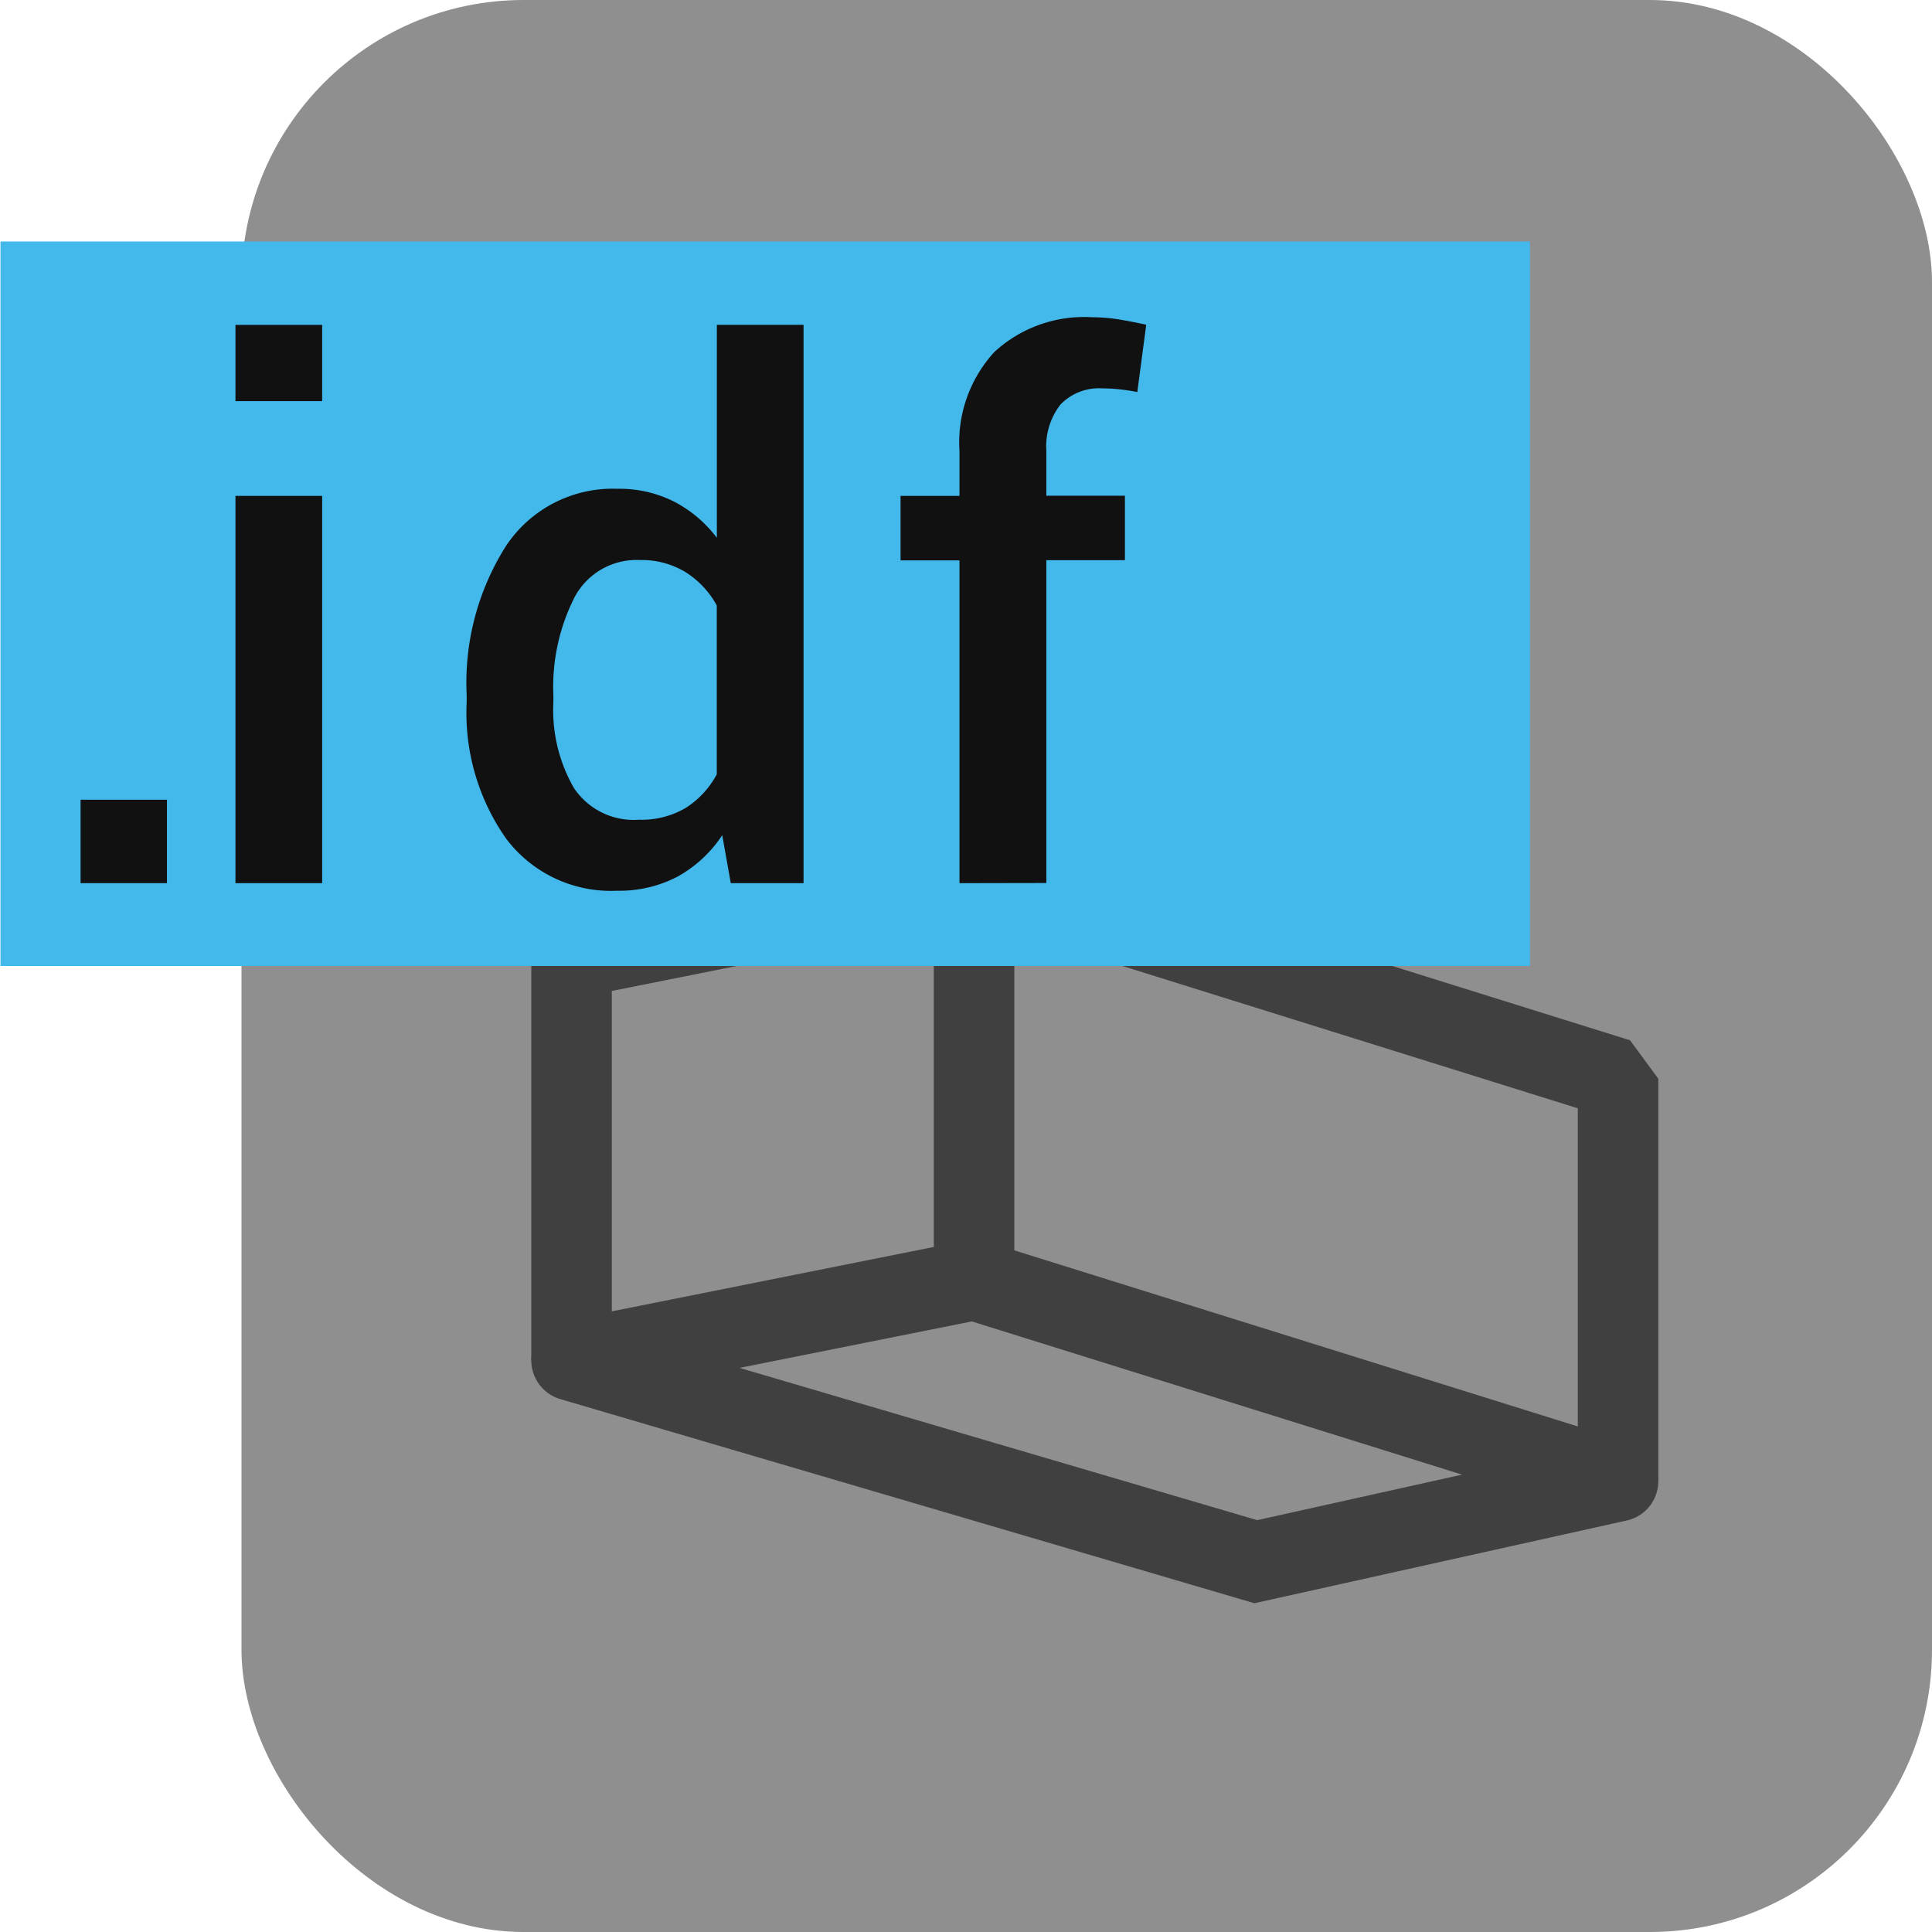
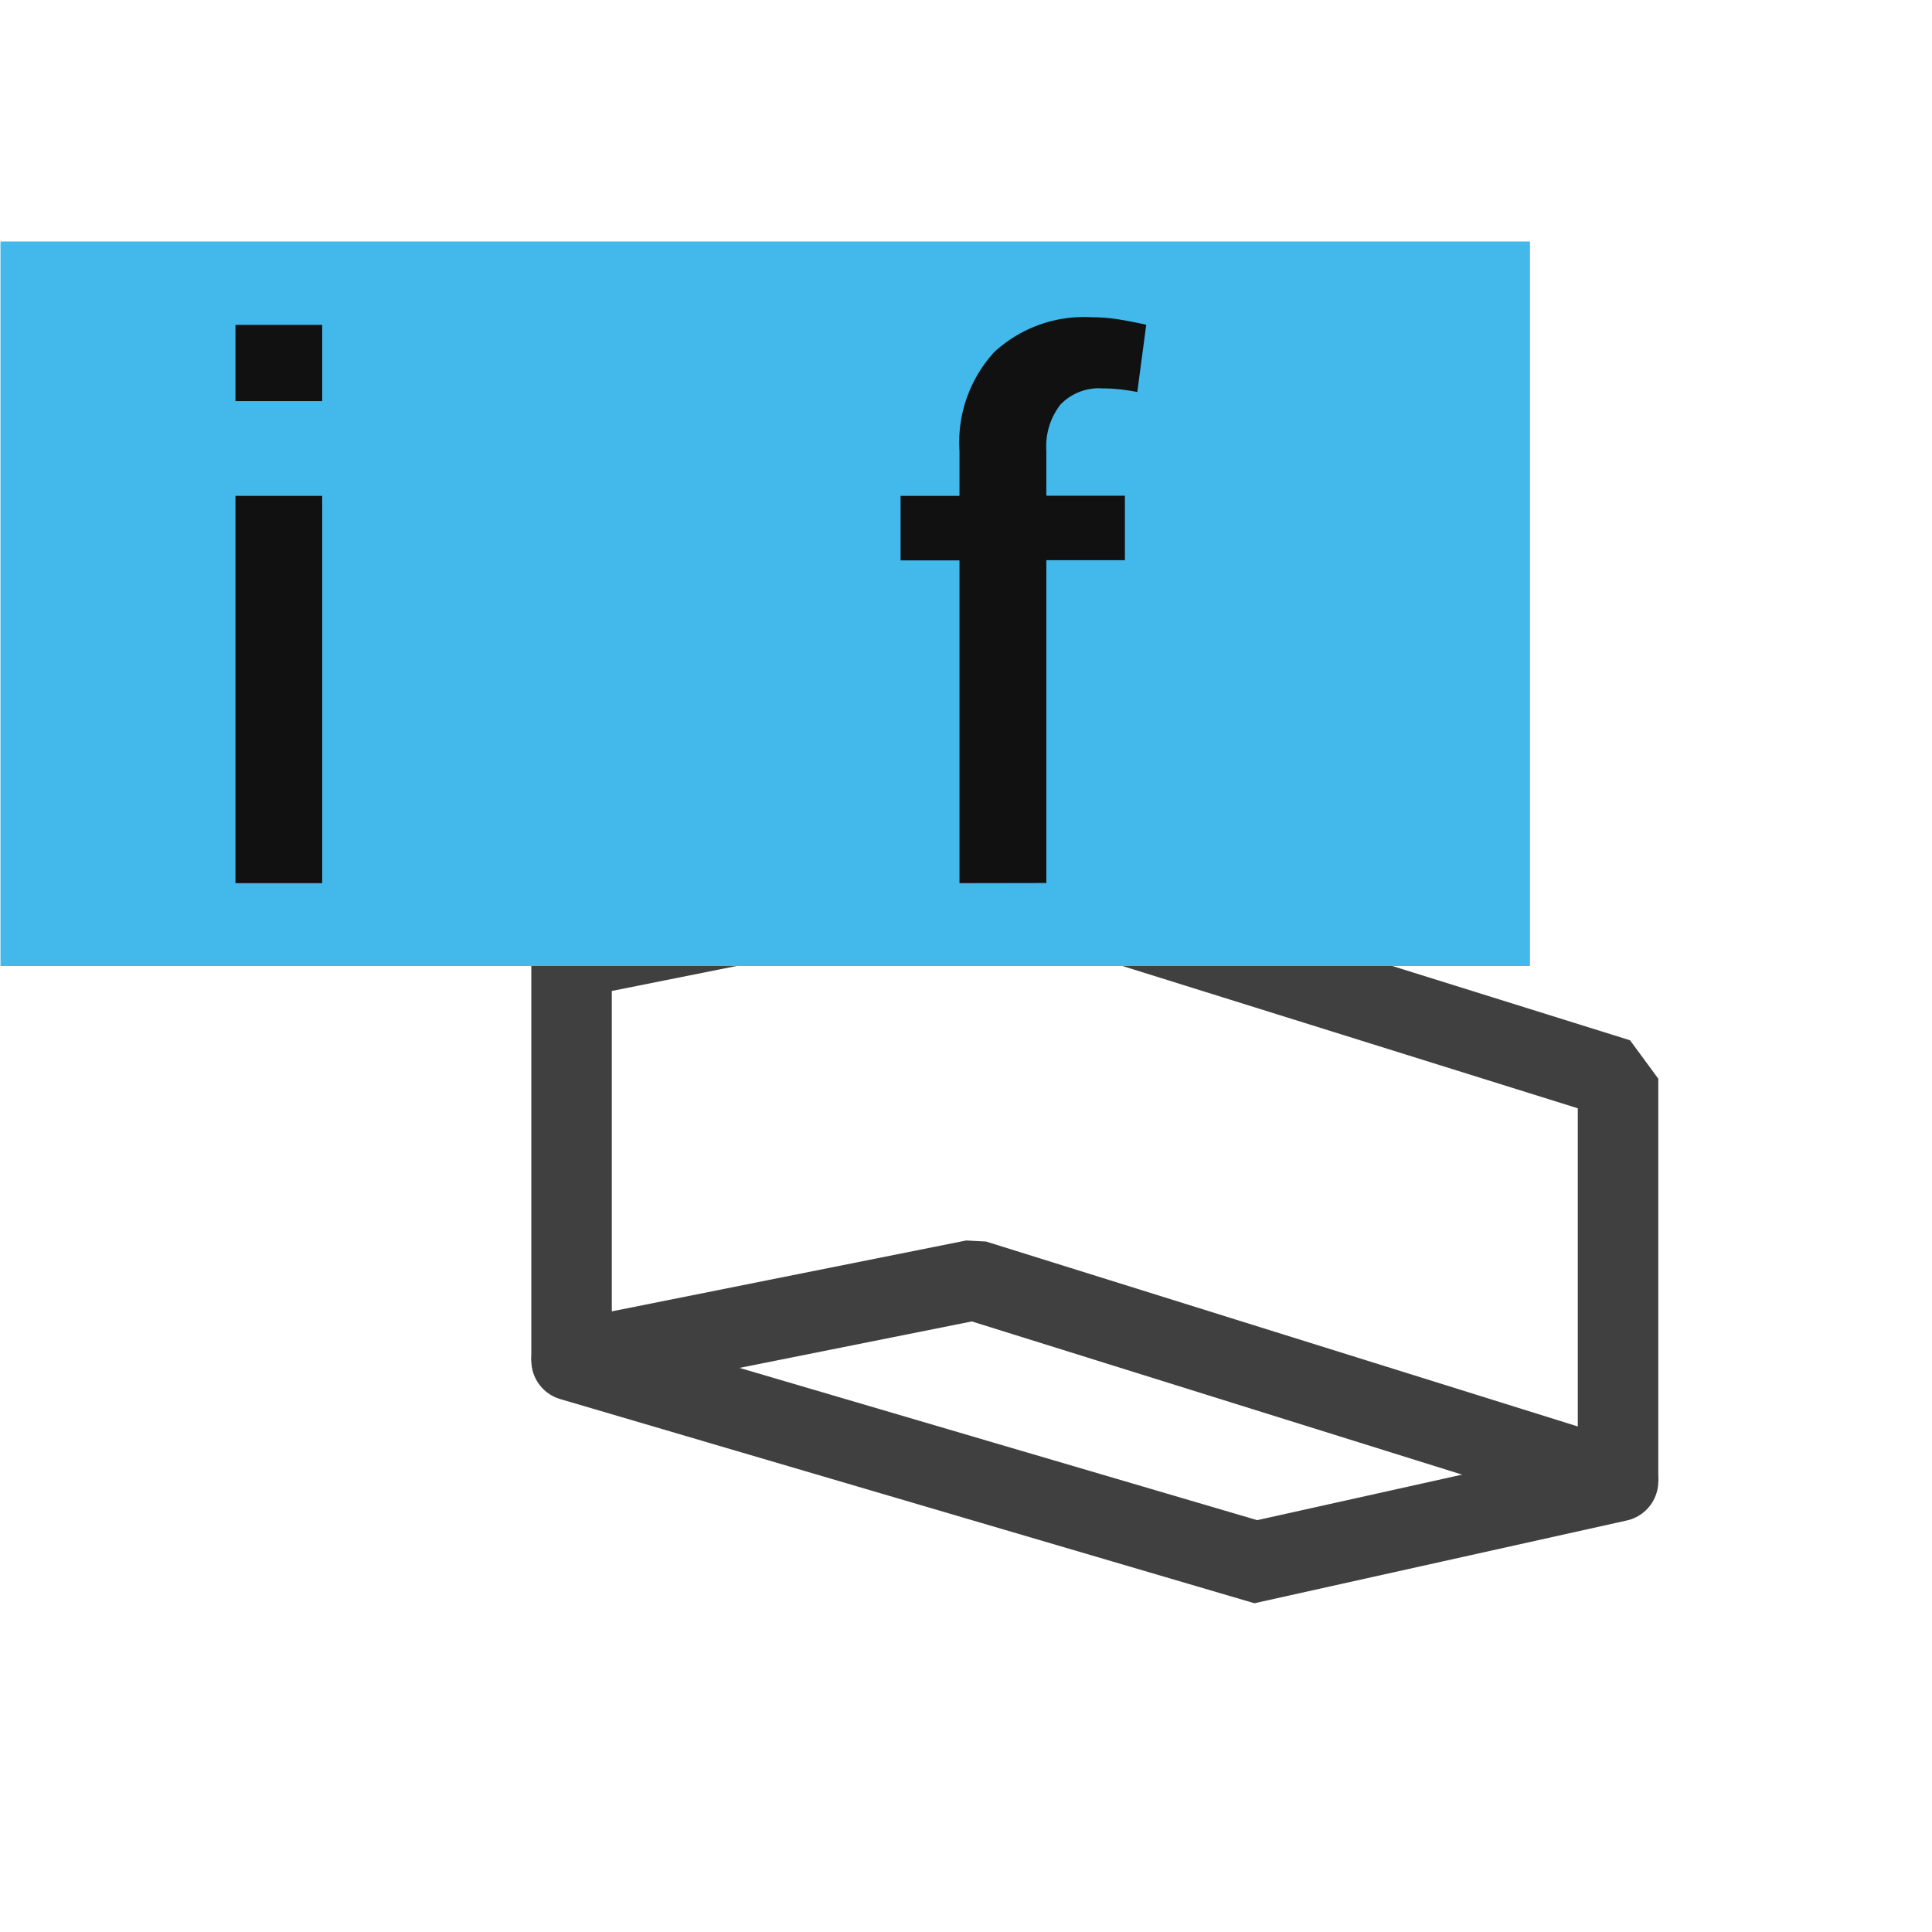
<svg xmlns="http://www.w3.org/2000/svg" xmlns:ns1="http://sodipodi.sourceforge.net/DTD/sodipodi-0.dtd" xmlns:ns2="http://www.inkscape.org/namespaces/inkscape" id="Слой_1" data-name="Слой 1" viewBox="0 0 24 24" version="1.1" ns1:docname="file_idf.svg" ns2:version="0.92.2 5c3e80d, 2017-08-06" ns2:export-filename="/Users/jeff/kicad_dev/kicad/bitmaps_png/png_26/file_idf.png" ns2:export-xdpi="96" ns2:export-ydpi="96">
  <ns1:namedview pagecolor="#111111" bordercolor="#666666" borderopacity="1" objecttolerance="10" gridtolerance="10" guidetolerance="10" ns2:pageopacity="0" ns2:pageshadow="2" ns2:window-width="1446" ns2:window-height="799" id="namedview30" showgrid="true" ns2:zoom="27.961538" ns2:cx="21.267747" ns2:cy="7.1842381" ns2:window-x="-4" ns2:window-y="0" ns2:window-maximized="0" ns2:document-rotation="0" ns2:current-layer="Слой_1">
    <ns2:grid type="xygrid" id="grid_kicad" spacingx="0.5" spacingy="0.5" color="#9999ff" opacity="0.13" empspacing="2" />
  </ns1:namedview>
  <defs id="defs24749">
    <style id="style24747">.cls-1{fill:#8f8f8f;}.cls-2{fill:#42B8EB;}.cls-3{fill:#111111;}.cls-4{fill:#DC7A8C;}.cls-5{fill:none;stroke:#545454;stroke-linecap:round;stroke-linejoin:round;stroke-width:2px;}</style>
  </defs>
  <title id="title24751">export_idf</title>
-   <rect class="cls-1" x="3" y="0" width="21" height="24" rx="3.505" id="rect24753" style="stroke-width:1" />
  <path style="fill:none;stroke:#404040;stroke-width:1px;stroke-linecap:butt;stroke-linejoin:bevel;stroke-opacity:1" d="m 12.1,10.9 -5,1 v 5 l 5,-1 8,2.5 v -5 z" id="path859" ns1:nodetypes="ccccccc" ns2:connector-curvature="0" />
-   <path style="fill:none;stroke:#404040;stroke-width:1px;stroke-linecap:butt;stroke-linejoin:miter;stroke-opacity:1" d="m 12.1,10.9 v 5" id="path861" ns2:connector-curvature="0" />
  <rect class="cls-2" x="0.006" y="3" width="19" height="9" id="rect24755" style="stroke-width:1" />
-   <path class="cls-3" d="M 2.074,10.971 H 1.001 V 9.935 h 1.073 z" id="path24757" />
  <path class="cls-3" d="m 4.002,4.983 h -1.077 v -0.947 h 1.077 z m 0,5.988 h -1.077 V 6.16 h 1.077 z" id="path24759" />
-   <path class="cls-3" d="m 5.797,8.632 a 3.176,3.176 0 0 1 0.492,-1.855 1.591,1.591 0 0 1 1.384,-0.705 1.508,1.508 0 0 1 0.698,0.158 1.565,1.565 0 0 1 0.534,0.451 v -2.646 h 1.077 v 6.936 h -0.904 l -0.106,-0.596 a 1.588,1.588 0 0 1 -0.554,0.514 1.558,1.558 0 0 1 -0.754,0.176 1.629,1.629 0 0 1 -1.375,-0.645 2.716,2.716 0 0 1 -0.492,-1.693 z m 1.077,0.094 a 1.941,1.941 0 0 0 0.255,1.062 0.893,0.893 0 0 0 0.809,0.395 1.082,1.082 0 0 0 0.579,-0.146 1.116,1.116 0 0 0 0.387,-0.418 v -2.098 a 1.127,1.127 0 0 0 -0.39,-0.415 1.048,1.048 0 0 0 -0.567,-0.149 0.87,0.87 0 0 0 -0.811,0.465 2.46,2.46 0 0 0 -0.262,1.211 z" id="path24761" />
  <path class="cls-3" d="M 11.919,10.971 V 6.961 h -0.732 v -0.801 h 0.732 v -0.559 a 1.658,1.658 0 0 1 0.433,-1.228 1.644,1.644 0 0 1 1.213,-0.432 2.167,2.167 0 0 1 0.315,0.024 c 0.106,0.017 0.227,0.04 0.359,0.069 l -0.111,0.836 c -0.059,-0.012 -0.125,-0.022 -0.197,-0.031 a 1.918,1.918 0 0 0 -0.232,-0.014 0.662,0.662 0 0 0 -0.525,0.2 0.845,0.845 0 0 0 -0.176,0.574 v 0.559 h 0.976 v 0.801 h -0.976 v 4.01 z" id="path24763" />
  <path style="fill:none;stroke:#404040;stroke-width:1px;stroke-linecap:round;stroke-linejoin:miter;stroke-opacity:1" d="m 7.1,16.9 8.5,2.5 4.5,-1" id="path863" ns1:nodetypes="ccc" ns2:connector-curvature="0" />
</svg>